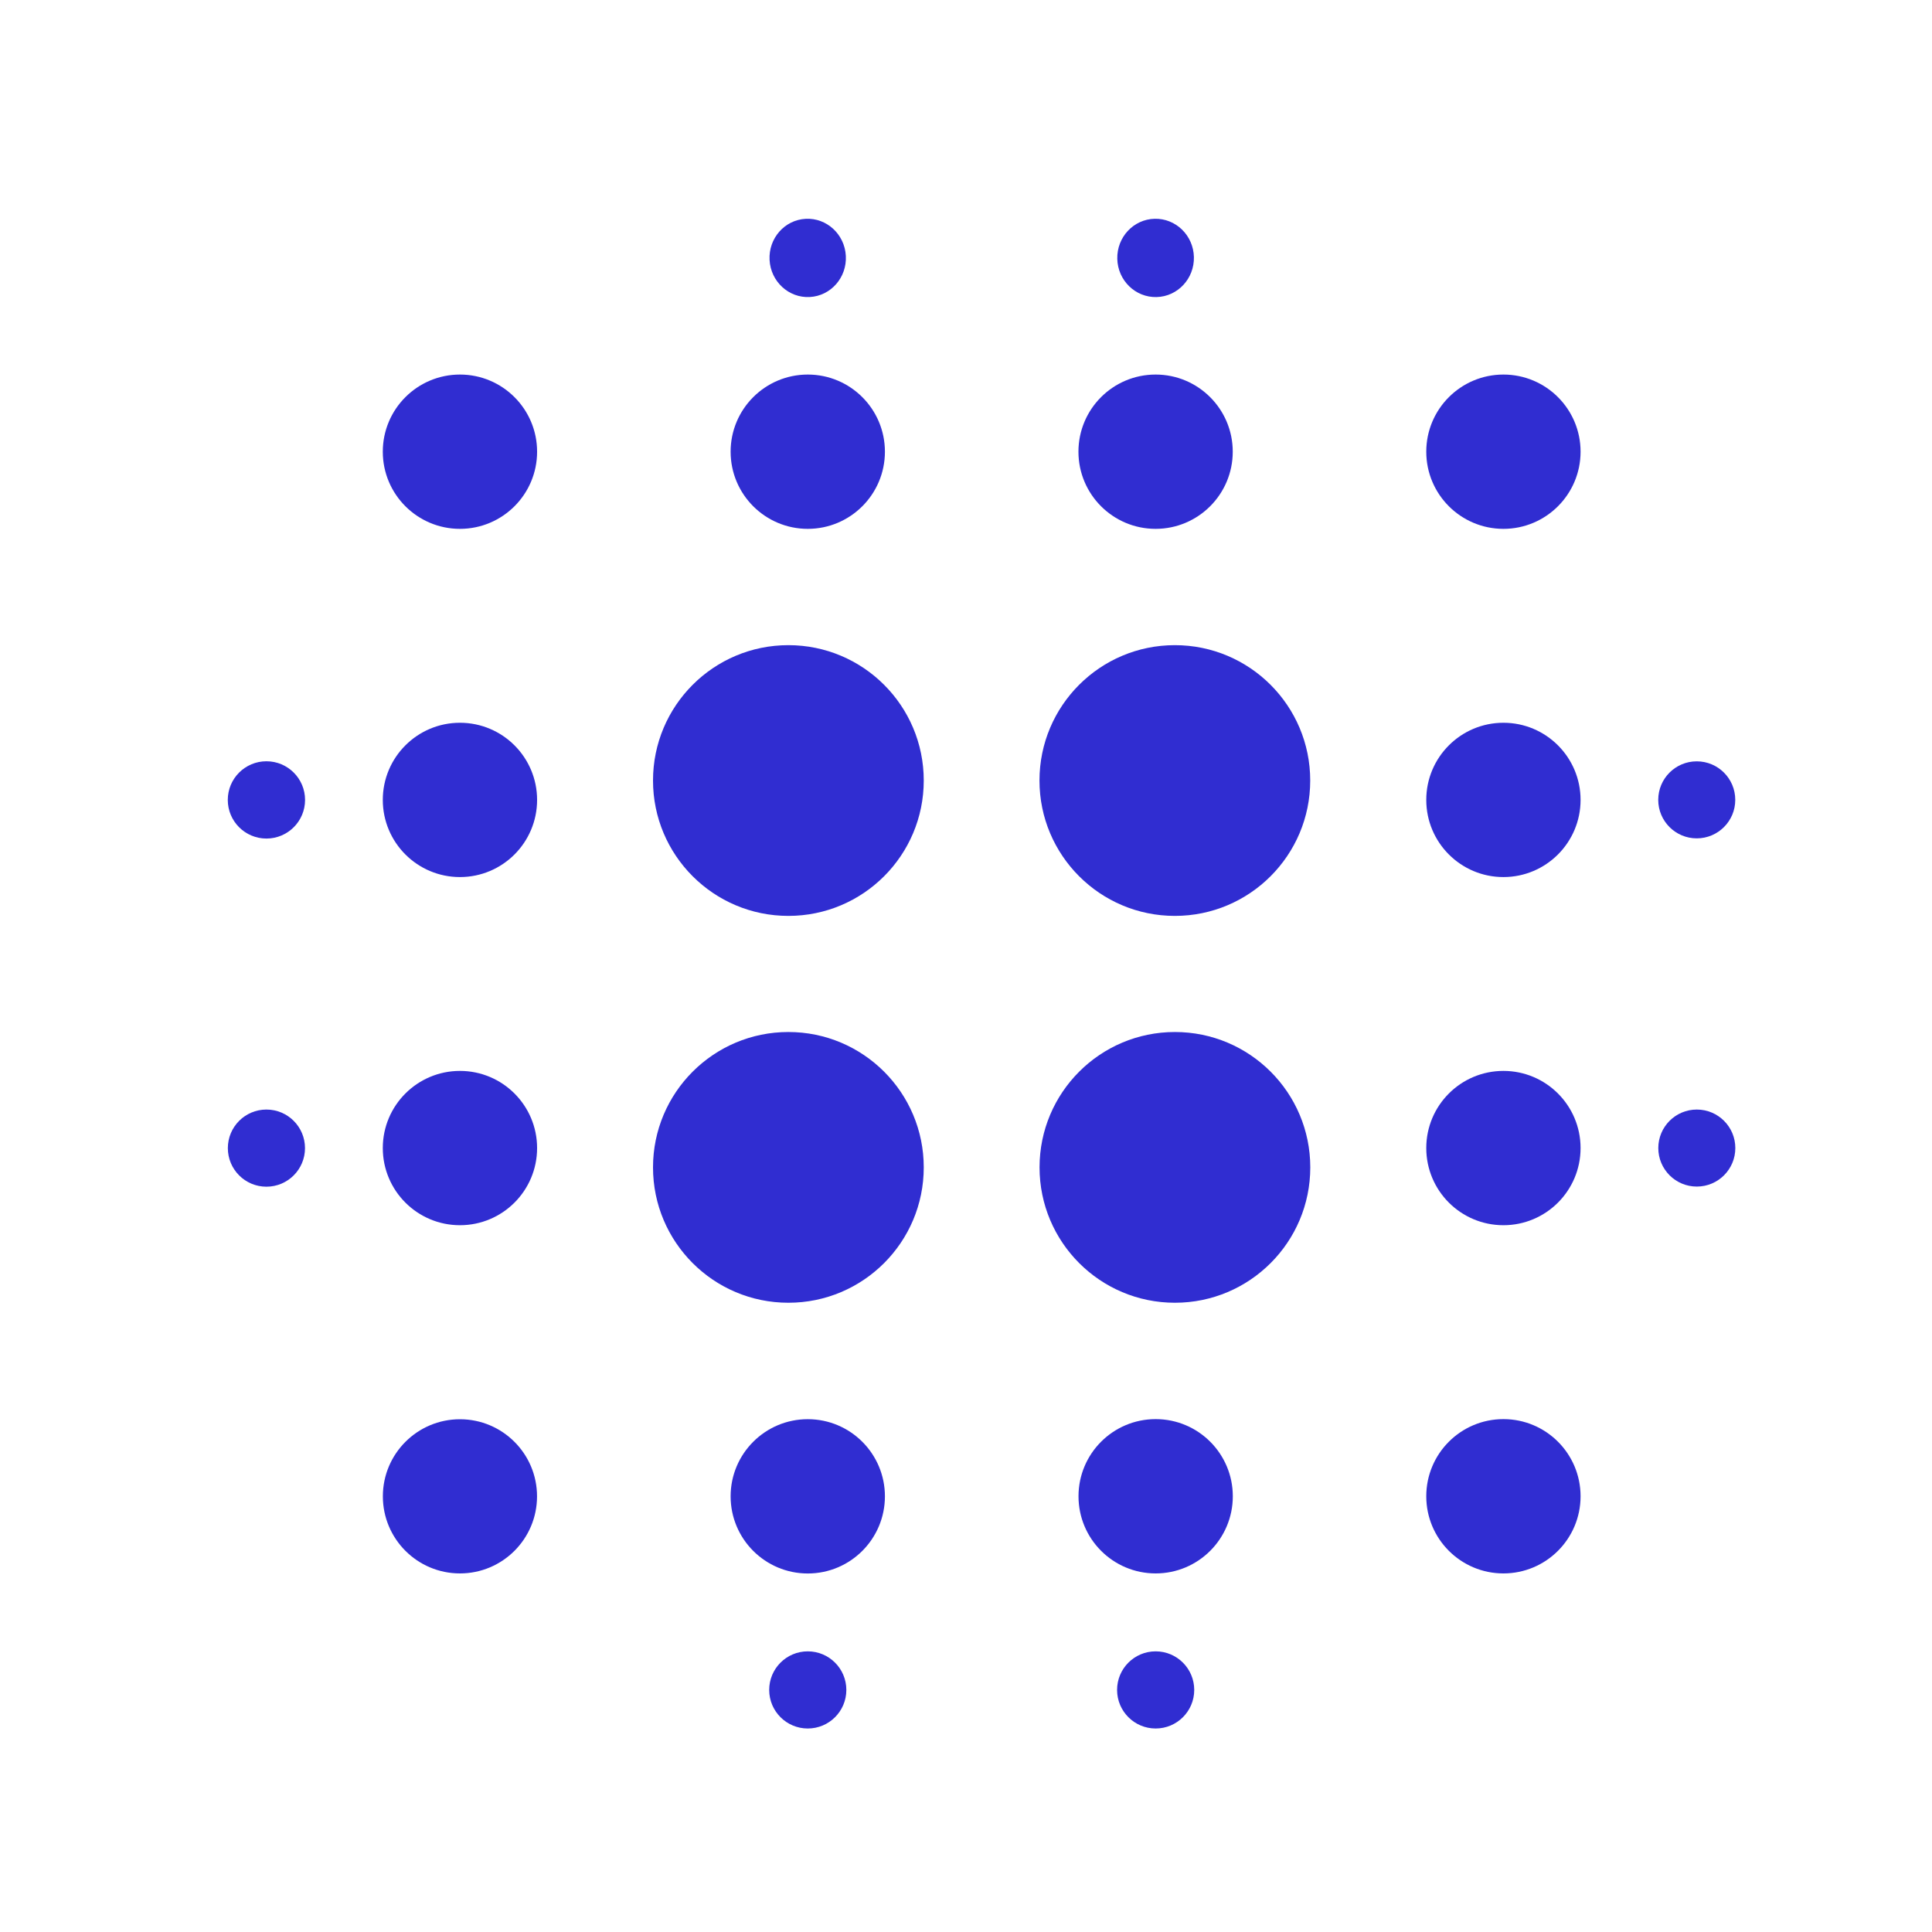
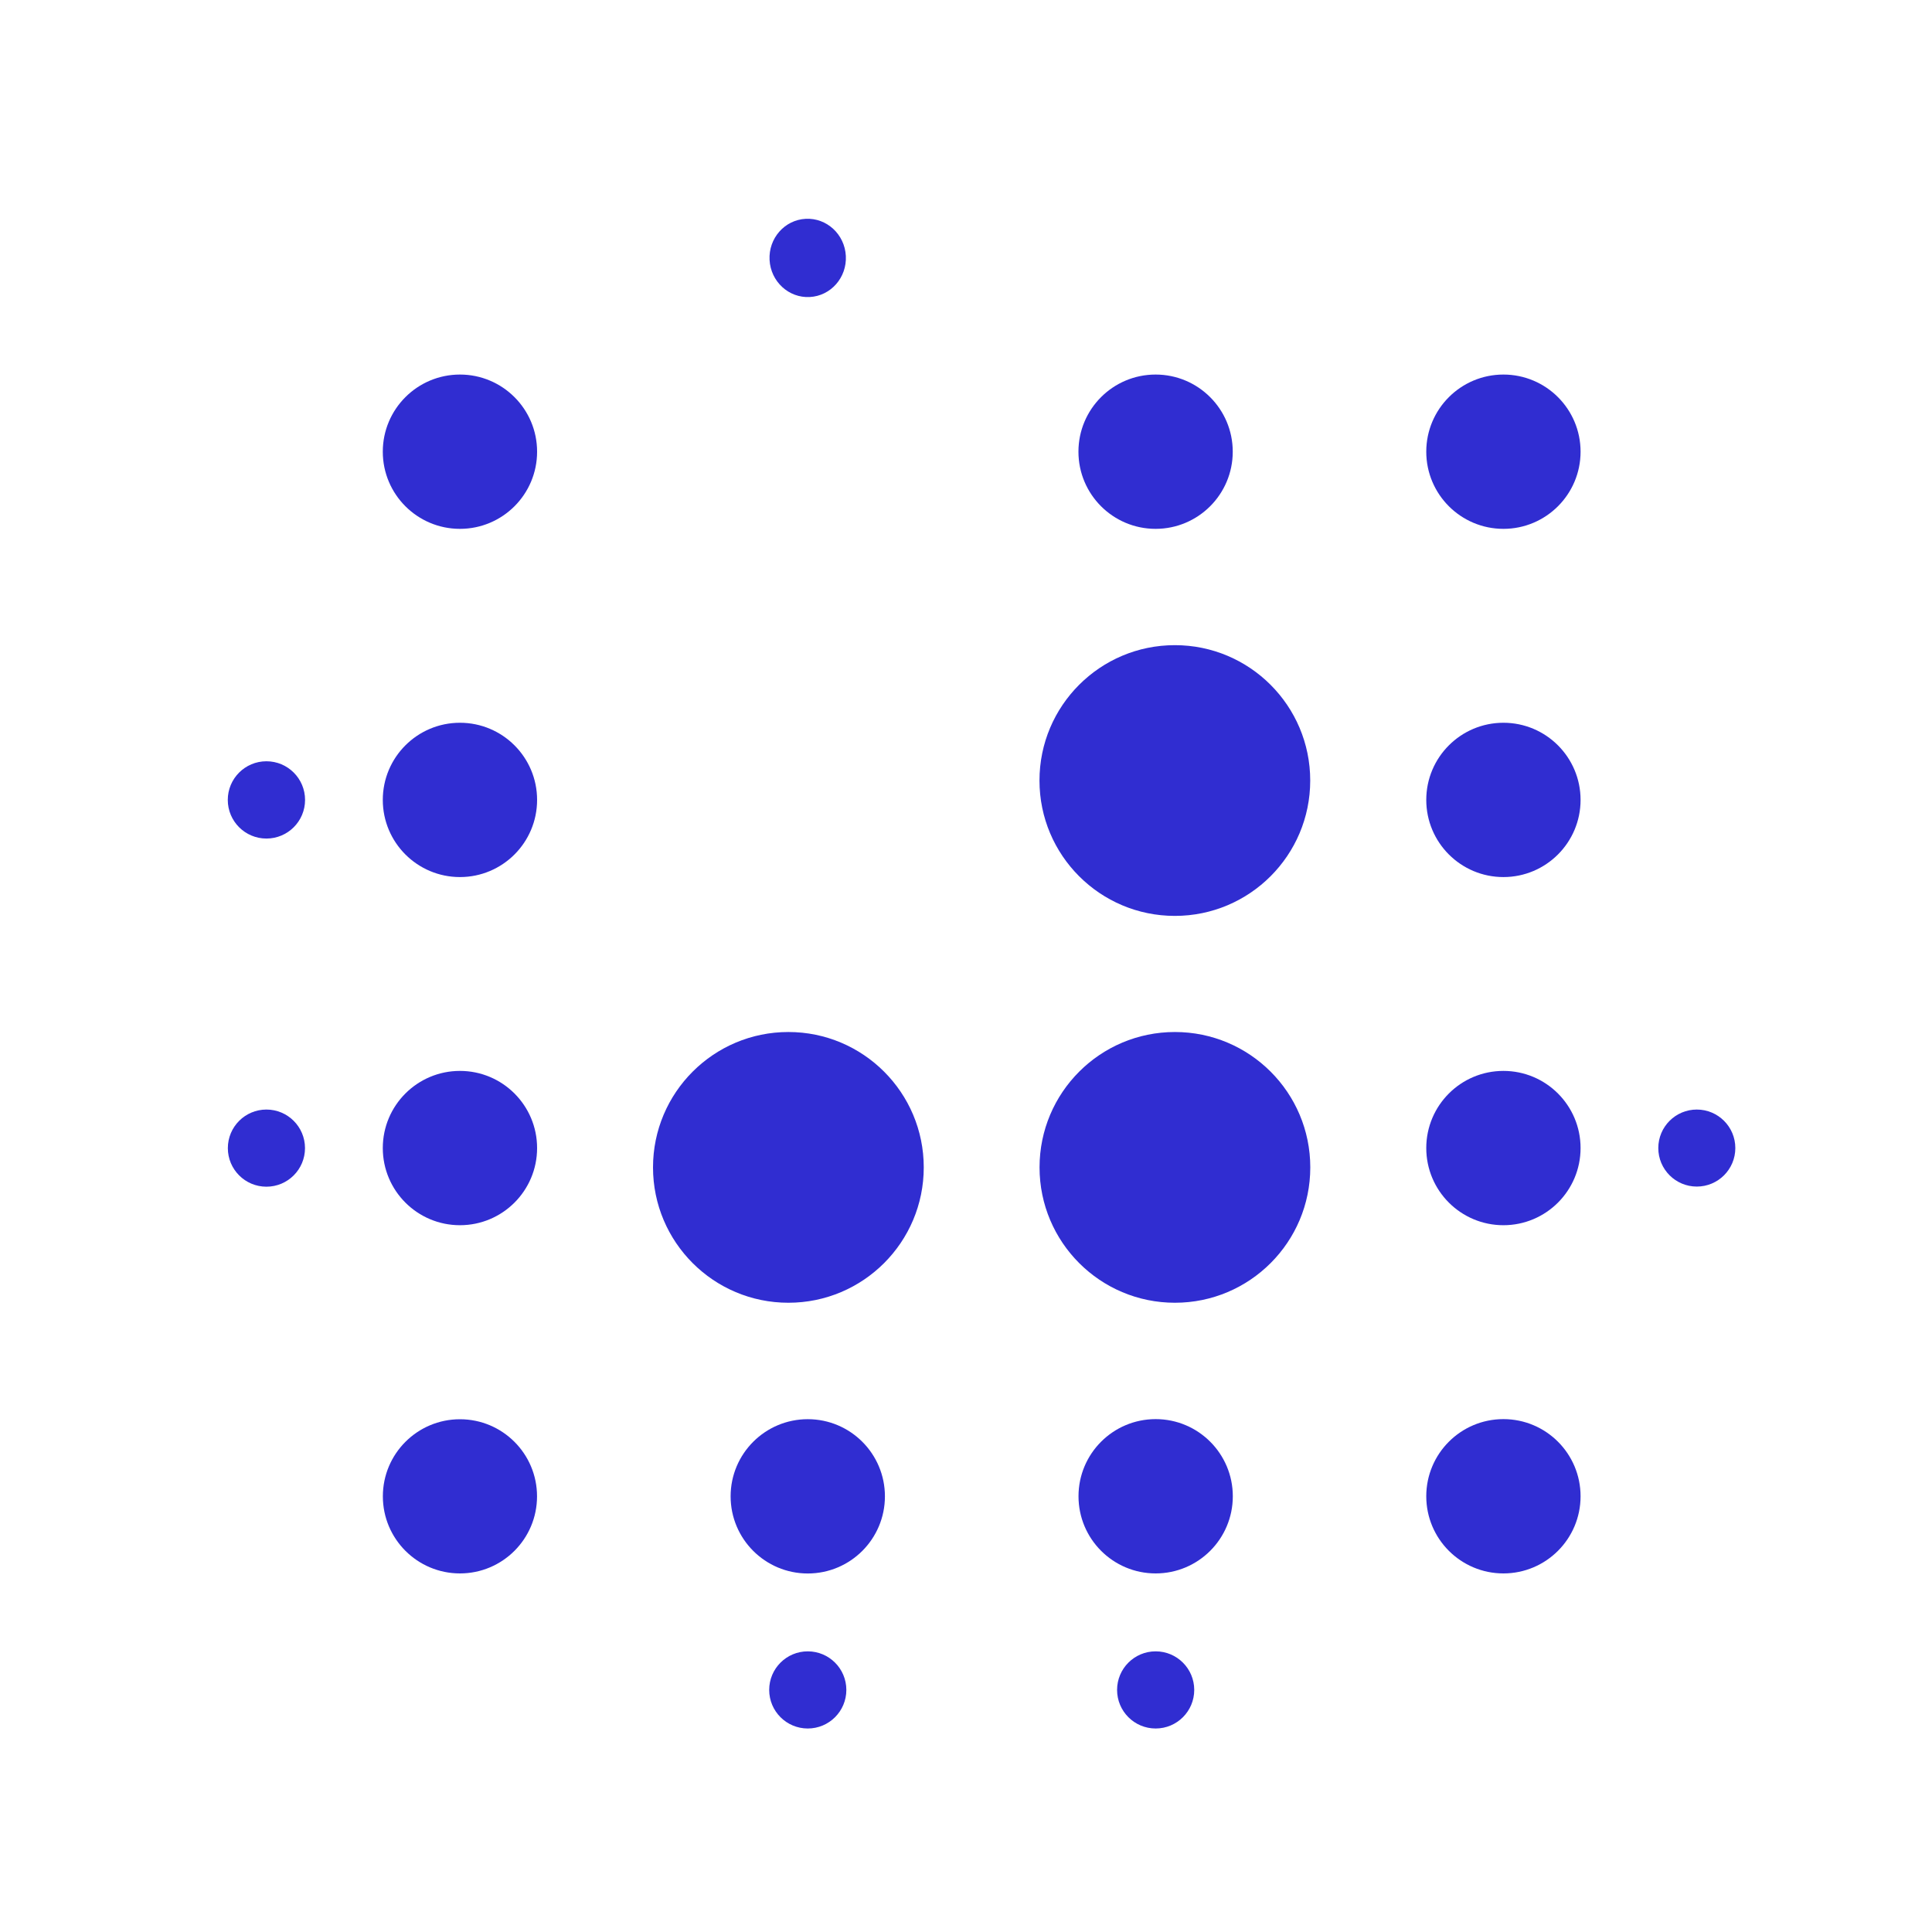
<svg xmlns="http://www.w3.org/2000/svg" version="1.1" viewBox="0.00 0.00 300.00 300.00">
  <ellipse fill="#302dd1" cx="0.00" cy="0.00" transform="translate(125.42,40.05) rotate(87.0)" rx="6.08" ry="5.93" />
-   <ellipse fill="#302dd1" cx="0.00" cy="0.00" transform="translate(179.44,40.05) rotate(88.6)" rx="6.08" ry="5.95" />
  <circle fill="#302dd1" cx="71.42" cy="70.14" r="11.98" />
-   <circle fill="#302dd1" cx="125.43" cy="70.14" r="11.98" />
  <circle fill="#302dd1" cx="179.44" cy="70.14" r="11.98" />
  <circle fill="#302dd1" cx="233.45" cy="70.14" r="11.98" />
-   <circle fill="#302dd1" cx="122.42" cy="121.20" r="21.02" />
  <circle fill="#302dd1" cx="182.43" cy="121.20" r="21.02" />
  <circle fill="#302dd1" cx="71.42" cy="124.21" r="11.98" />
  <circle fill="#302dd1" cx="233.45" cy="124.21" r="11.98" />
  <circle fill="#302dd1" cx="41.37" cy="124.21" r="6.00" />
-   <circle fill="#302dd1" cx="263.47" cy="124.20" r="5.98" />
  <circle fill="#302dd1" cx="122.42" cy="181.27" r="21.02" />
  <circle fill="#302dd1" cx="182.44" cy="181.27" r="21.02" />
  <circle fill="#302dd1" cx="71.42" cy="178.27" r="11.98" />
  <circle fill="#302dd1" cx="233.45" cy="178.27" r="11.98" />
  <circle fill="#302dd1" cx="41.37" cy="178.28" r="5.99" />
  <circle fill="#302dd1" cx="263.48" cy="178.27" r="5.98" />
  <circle fill="#302dd1" cx="71.42" cy="232.35" r="11.97" />
  <circle fill="#302dd1" cx="125.43" cy="232.35" r="11.98" />
  <circle fill="#302dd1" cx="179.45" cy="232.34" r="11.98" />
  <circle fill="#302dd1" cx="233.45" cy="232.34" r="11.98" />
  <circle fill="#302dd1" cx="125.43" cy="262.41" r="5.99" />
  <circle fill="#302dd1" cx="179.45" cy="262.41" r="5.99" />
</svg>